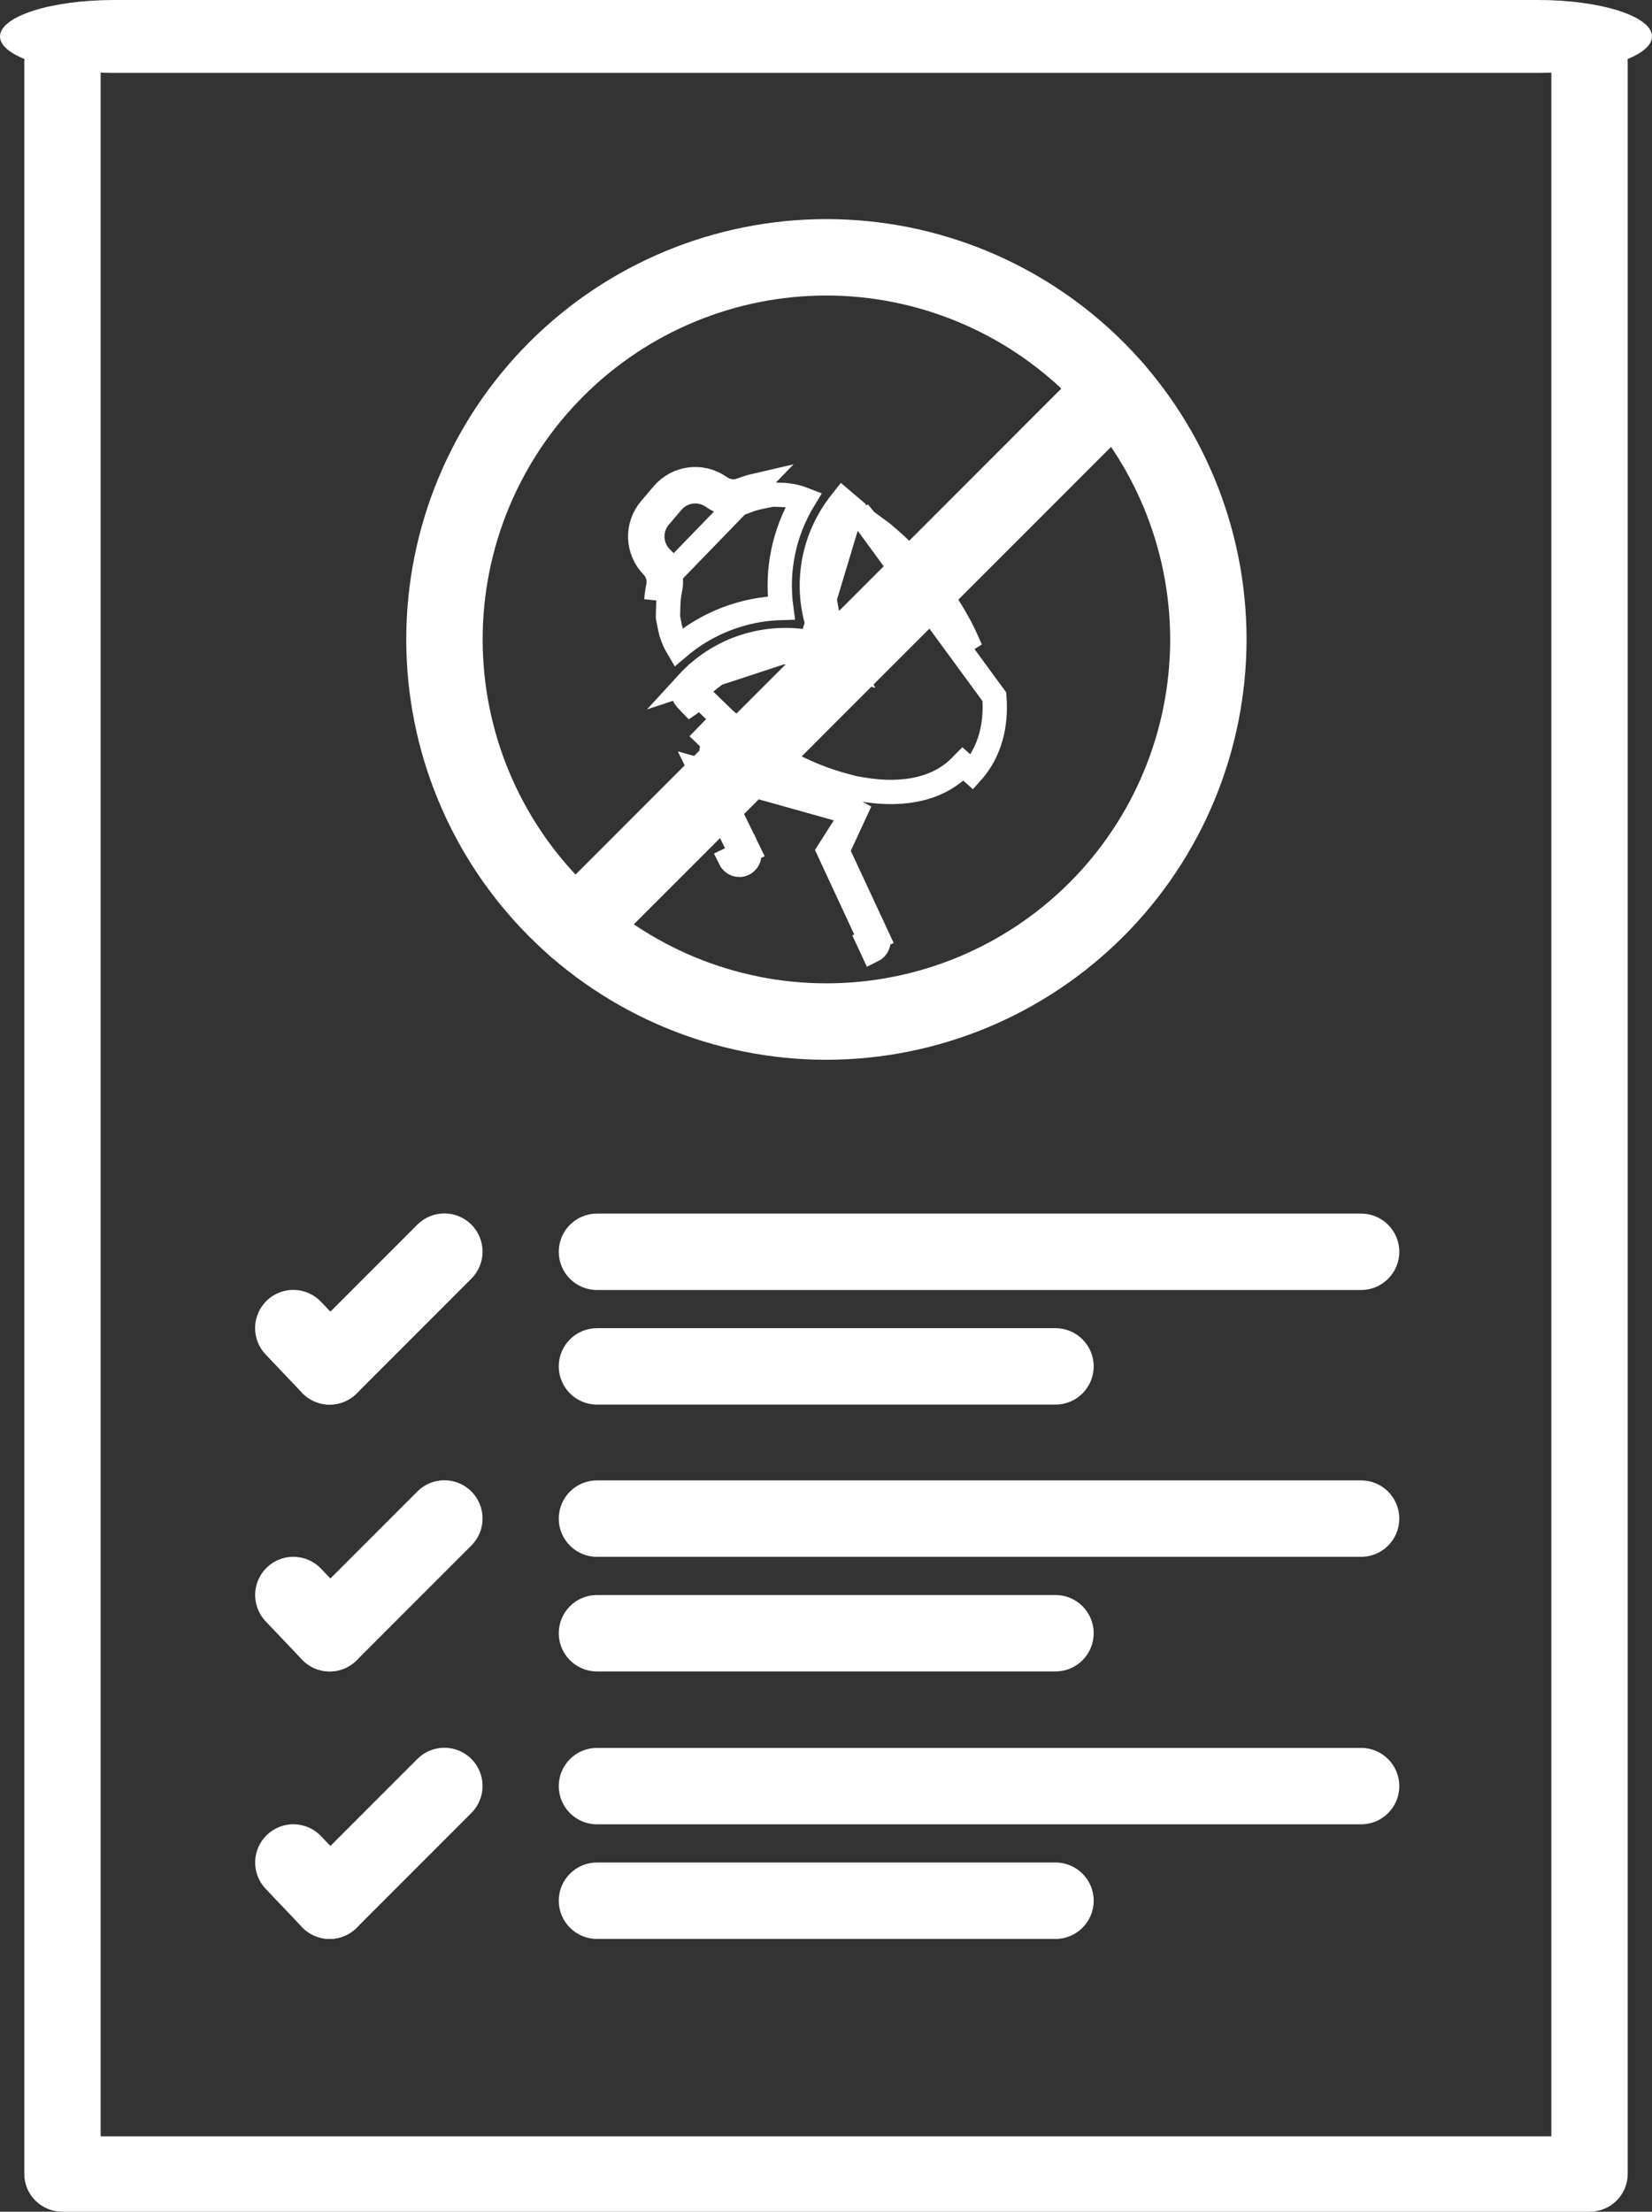
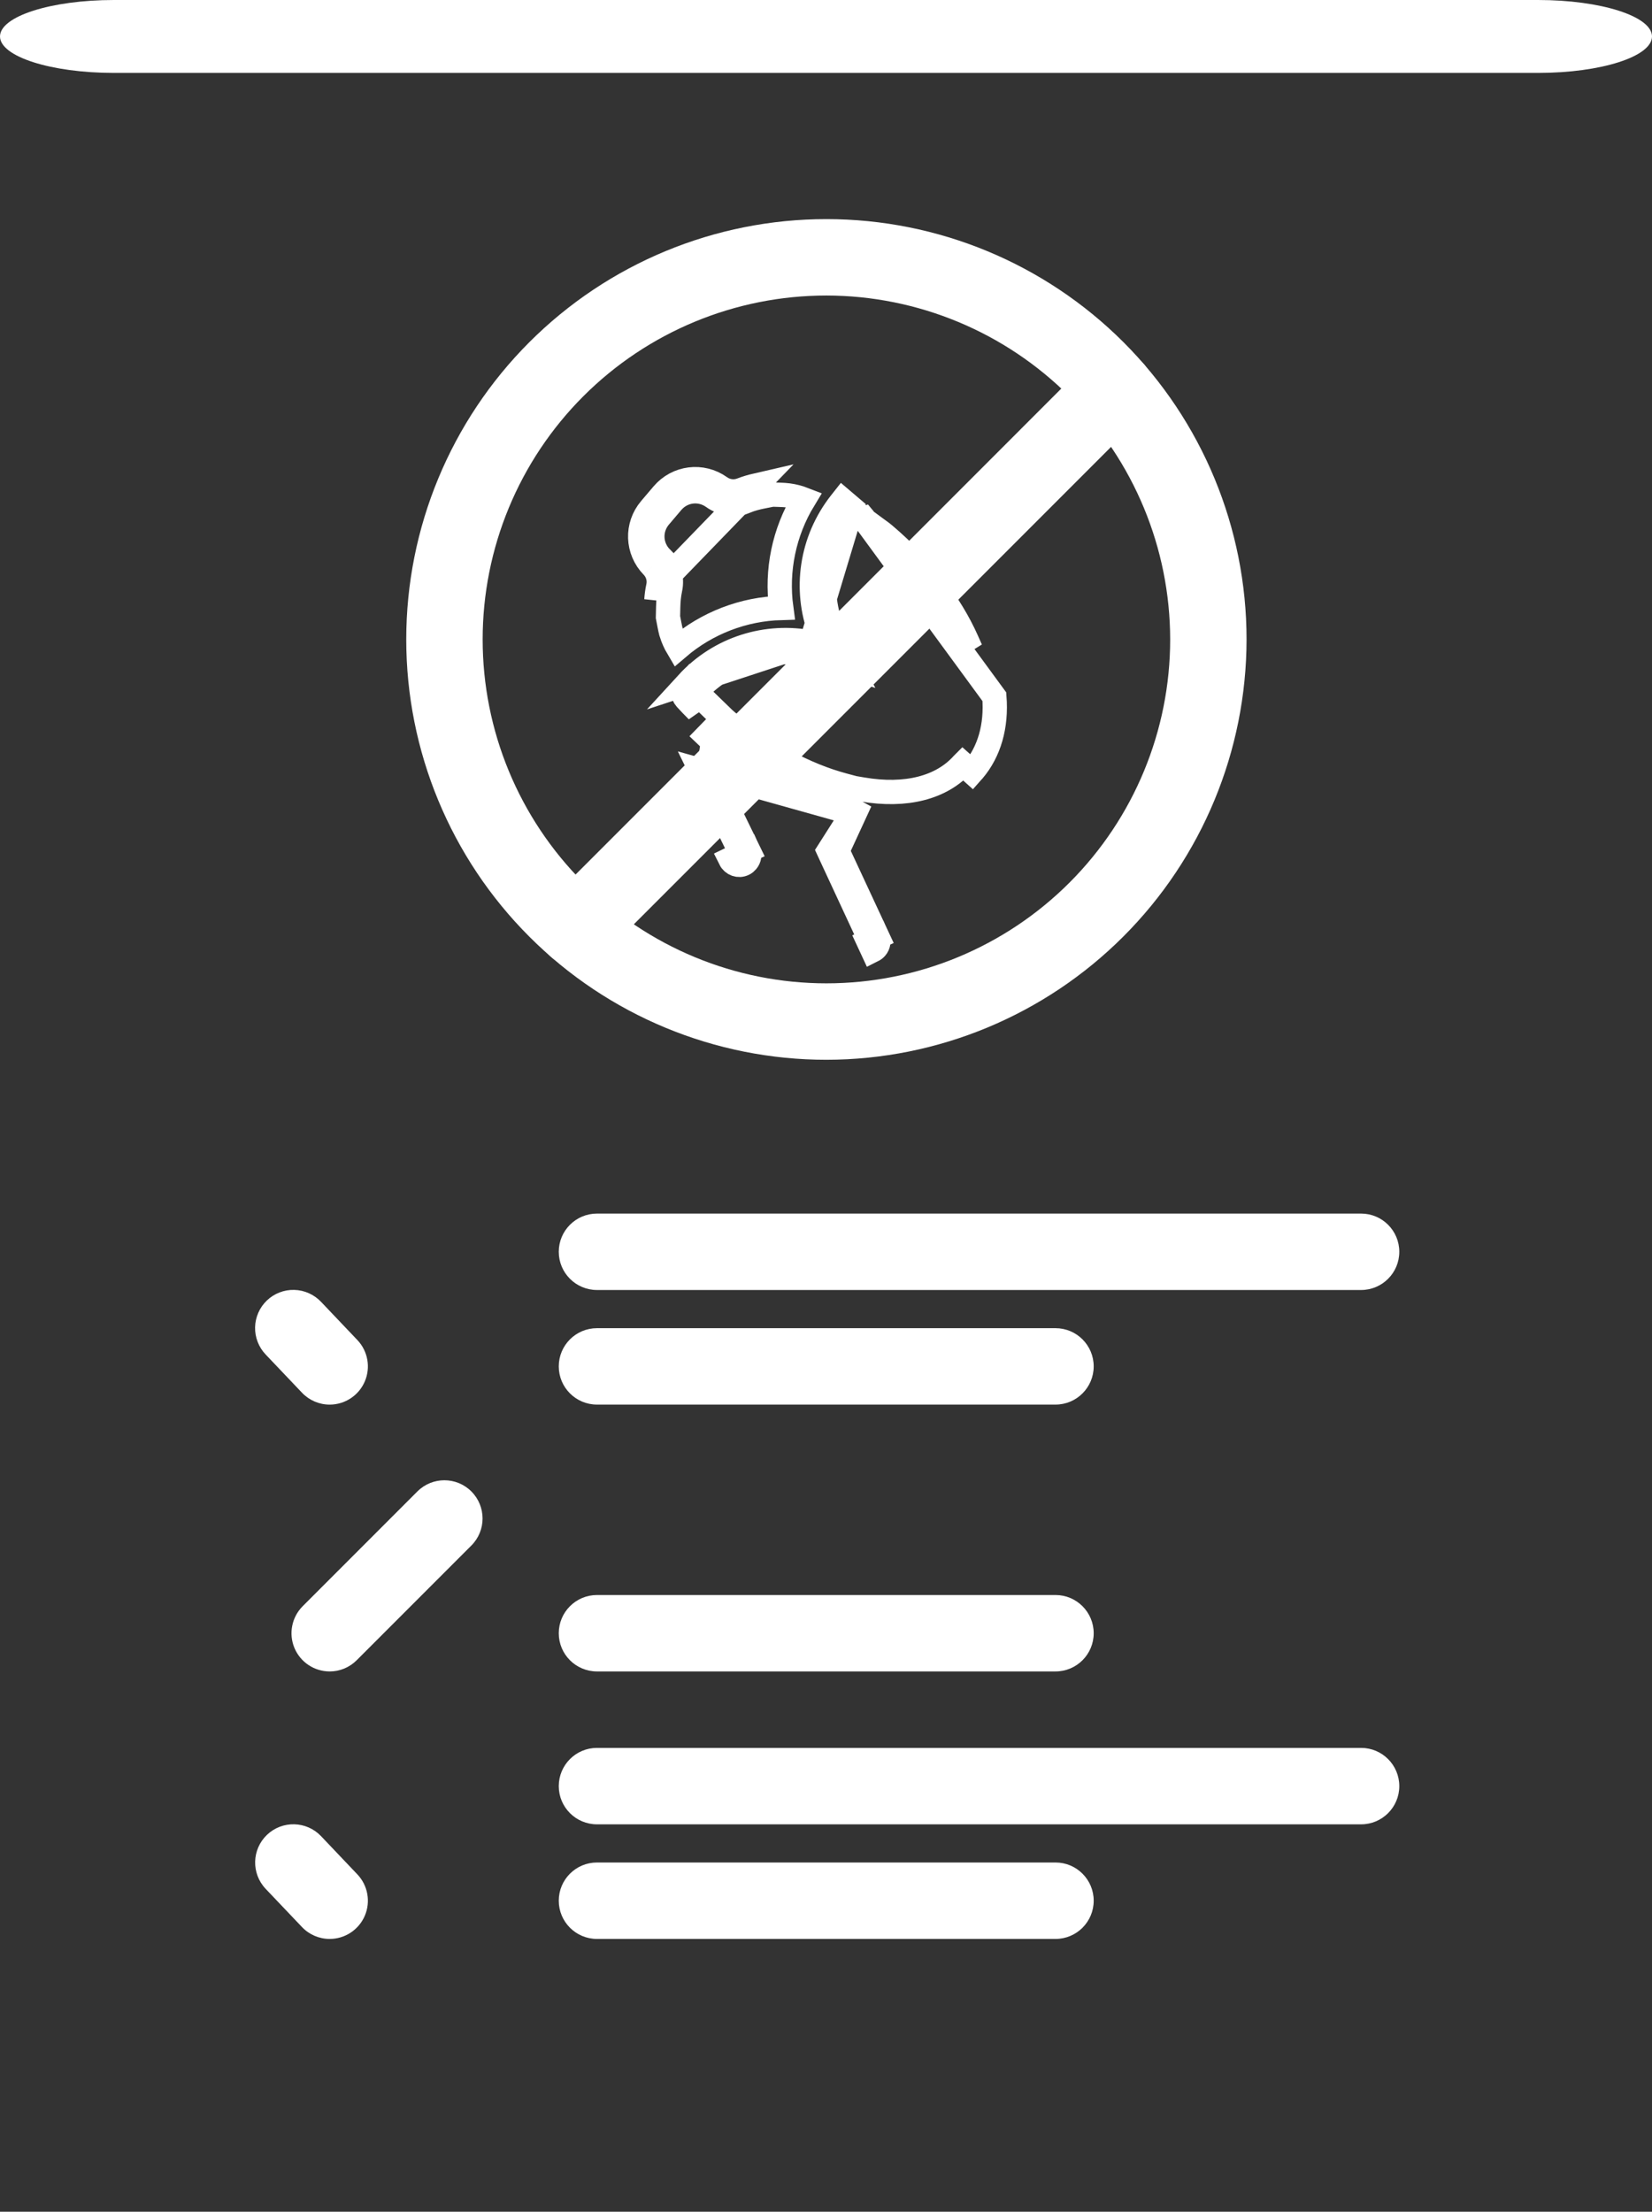
<svg xmlns="http://www.w3.org/2000/svg" width="68" height="91" viewBox="0 0 68 91" fill="none">
  <rect x="0" y="0" width="68" height="91" fill="#333333" stroke="none" />
-   <path d="M65.429 91H2.571C2.155 91 1.755 90.837 1.46 90.546C1.166 90.255 1 89.86 1 89.448V2.552C1 1.695 1.704 1 2.571 1C3.439 1 4.143 1.695 4.143 2.552V87.897H63.857V2.552C63.857 1.695 64.561 1 65.429 1C66.296 1 67 1.695 67 2.552V89.448C67 89.86 66.834 90.255 66.54 90.546C66.245 90.837 65.845 91 65.429 91Z" fill="white" />
  <path d="M63.31 3H4.689C2.1 3 0 2.328 0 1.5C0 0.672 2.1 0 4.689 0H63.31C65.9 0 68 0.672 68 1.5C68 2.328 65.9 3 63.31 3Z" fill="white" />
-   <path d="M13.57 68.77C13.139 68.771 12.728 68.594 12.431 68.282L10.936 66.71C10.337 66.08 10.362 65.085 10.991 64.486C11.62 63.888 12.616 63.913 13.215 64.542L14.71 66.114H14.71C15.143 66.57 15.264 67.24 15.016 67.817C14.768 68.396 14.199 68.771 13.57 68.77Z" fill="white" />
  <path d="M13.571 68.77C12.935 68.77 12.362 68.388 12.118 67.8C11.875 67.213 12.01 66.536 12.459 66.087L17.18 61.365C17.794 60.751 18.79 60.751 19.403 61.365C20.017 61.979 20.017 62.975 19.403 63.589L14.682 68.309C14.388 68.605 13.988 68.771 13.571 68.77Z" fill="white" />
-   <path d="M56.026 64.055H24.573C23.704 64.055 23 63.351 23 62.483C23 61.614 23.704 60.91 24.573 60.91H56.026C56.894 60.91 57.598 61.614 57.598 62.483C57.598 63.351 56.894 64.055 56.026 64.055Z" fill="white" />
  <path d="M43.447 68.77H24.573C23.704 68.77 23 68.067 23 67.198C23 66.33 23.704 65.626 24.573 65.626H43.447C44.315 65.626 45.019 66.33 45.019 67.198C45.019 68.067 44.315 68.77 43.447 68.77Z" fill="white" />
  <path d="M13.57 79.776C13.139 79.776 12.728 79.6 12.431 79.288L10.936 77.716C10.337 77.086 10.362 76.091 10.991 75.492C11.62 74.893 12.616 74.918 13.215 75.547L14.71 77.12H14.71C15.143 77.575 15.264 78.246 15.016 78.823C14.768 79.401 14.199 79.776 13.57 79.776Z" fill="white" />
-   <path d="M13.571 79.775C12.935 79.775 12.362 79.393 12.118 78.805C11.875 78.218 12.01 77.541 12.459 77.092L17.18 72.371C17.794 71.756 18.79 71.756 19.403 72.371C20.017 72.985 20.017 73.98 19.403 74.594L14.682 79.315C14.388 79.61 13.988 79.776 13.571 79.775Z" fill="white" />
  <path d="M56.026 75.061H24.573C23.704 75.061 23 74.357 23 73.489C23 72.62 23.704 71.916 24.573 71.916H56.026C56.894 71.916 57.598 72.62 57.598 73.489C57.598 74.357 56.894 75.061 56.026 75.061Z" fill="white" />
  <path d="M43.447 79.776H24.573C23.704 79.776 23 79.072 23 78.203C23 77.335 23.704 76.631 24.573 76.631H43.447C44.315 76.631 45.019 77.335 45.019 78.203C45.019 79.072 44.315 79.776 43.447 79.776Z" fill="white" />
  <path d="M13.57 57.792C13.139 57.792 12.728 57.615 12.431 57.303L10.936 55.731C10.647 55.429 10.491 55.025 10.5 54.607C10.51 54.19 10.686 53.793 10.988 53.505C11.291 53.217 11.696 53.061 12.113 53.072C12.531 53.083 12.927 53.26 13.215 53.563L14.71 55.135H14.71C15.143 55.59 15.264 56.261 15.016 56.839C14.768 57.417 14.199 57.792 13.57 57.792Z" fill="white" />
-   <path d="M13.57 57.791C12.935 57.791 12.362 57.408 12.118 56.821C11.875 56.233 12.01 55.557 12.459 55.107L17.18 50.386C17.794 49.772 18.79 49.772 19.403 50.386C20.017 51 20.017 51.995 19.403 52.609L14.682 57.331L14.682 57.33C14.387 57.626 13.988 57.791 13.57 57.791Z" fill="white" />
  <path d="M56.026 53.076H24.573C23.704 53.076 23 52.372 23 51.504C23 50.636 23.704 49.932 24.573 49.932H56.026C56.894 49.932 57.598 50.636 57.598 51.504C57.598 52.372 56.894 53.076 56.026 53.076Z" fill="white" />
  <path d="M43.447 57.791H24.573C23.704 57.791 23 57.087 23 56.219C23 55.351 23.704 54.647 24.573 54.647H43.447C44.315 54.647 45.019 55.351 45.019 56.219C45.019 57.087 44.315 57.791 43.447 57.791Z" fill="white" />
  <path d="M34.017 43.604C29.43 43.604 25.031 41.782 21.788 38.538C18.544 35.295 16.722 30.896 16.722 26.309C16.722 21.722 18.544 17.324 21.788 14.08C25.031 10.837 29.43 9.015 34.017 9.015C38.604 9.015 43.002 10.837 46.246 14.08C49.489 17.324 51.311 21.722 51.311 26.309C51.306 30.895 49.482 35.29 46.24 38.532C42.998 41.775 38.602 43.599 34.017 43.604ZM34.017 12.159C30.264 12.159 26.664 13.65 24.011 16.304C21.357 18.958 19.867 22.556 19.867 26.309C19.867 30.062 21.357 33.661 24.011 36.315C26.664 38.968 30.264 40.459 34.017 40.459C37.77 40.459 41.369 38.968 44.022 36.315C46.676 33.661 48.167 30.062 48.167 26.309C48.163 22.558 46.67 18.961 44.018 16.308C41.365 13.655 37.768 12.163 34.017 12.159Z" fill="white" />
  <path d="M23.714 39.757C23.078 39.757 22.504 39.373 22.261 38.787C22.018 38.199 22.153 37.523 22.602 37.073L44.778 14.895C45.392 14.282 46.388 14.282 47.002 14.895C47.616 15.509 47.616 16.505 47.002 17.119L24.825 39.295C24.531 39.591 24.131 39.756 23.714 39.756V39.757Z" fill="white" />
  <path d="M26.853 23.298L27.211 22.949C26.756 22.481 26.731 21.757 27.153 21.26L27.663 20.66C28.089 20.158 28.813 20.068 29.349 20.449C29.745 20.735 30.258 20.796 30.706 20.62L30.523 20.155L30.704 20.621C30.928 20.534 31.156 20.474 31.389 20.428L31.788 20.349L32.101 20.359C32.229 20.363 32.341 20.369 32.442 20.383L32.442 20.383L32.449 20.384C32.671 20.413 32.887 20.469 33.09 20.548C32.269 21.898 31.949 23.478 32.157 25.013C30.613 25.055 29.105 25.626 27.903 26.654C27.792 26.467 27.701 26.263 27.633 26.045L27.633 26.044C27.604 25.951 27.583 25.845 27.556 25.708L27.495 25.391L27.504 24.99C27.51 24.728 27.532 24.48 27.584 24.239L27.584 24.239L27.585 24.236C27.684 23.775 27.544 23.29 27.211 22.949L26.853 23.298ZM26.853 23.298C27.07 23.52 27.16 23.834 27.096 24.132M26.853 23.298C26.218 22.645 26.182 21.631 26.772 20.937L27.282 20.337C27.877 19.636 28.892 19.51 29.64 20.043C29.898 20.229 30.232 20.269 30.523 20.155C30.726 20.076 30.928 20.018 31.128 19.972L27.096 24.132M27.096 24.132C27.055 24.318 27.031 24.504 27.018 24.689L27.096 24.132Z" stroke="white" />
  <path d="M35.554 21.332L35.527 21.313C35.359 21.193 35.191 21.078 35.021 20.965L35.004 20.986L35.004 20.986C33.745 22.578 33.598 24.683 34.471 26.373L35.029 27.454L33.872 27.078C32.067 26.492 30.025 26.968 28.666 28.447L28.651 28.465C28.783 28.608 28.916 28.747 29.054 28.883L29.085 28.913L29.089 28.887L29.786 29.564C29.816 29.593 29.854 29.625 29.903 29.668C31.475 31.003 33.163 31.891 34.717 32.307L35.152 32.423L35.494 32.481C37.291 32.789 38.757 32.411 39.63 31.435C39.631 31.434 39.632 31.433 39.633 31.432L40.006 31.765C40.014 31.756 40.023 31.746 40.032 31.737C40.042 31.727 40.053 31.716 40.063 31.704C40.724 30.925 41.025 29.872 40.93 28.667L35.554 21.332ZM35.554 21.332L35.518 21.343L36.308 21.923C36.338 21.945 36.366 21.968 36.411 22.007C37.949 23.314 39.119 24.837 39.791 26.344L39.96 26.722L35.554 21.332ZM36.12 38.553L34.47 35.009L35.41 32.974L34.115 35.008L34.178 35.145L35.824 38.687L36.12 38.553ZM36.12 38.553L35.746 38.727L35.746 38.727L35.92 39.101C35.976 39.073 36.023 39.037 36.06 38.993C36.161 38.874 36.188 38.702 36.12 38.553ZM30.803 34.992L29.175 31.651L29.349 30.508C29.318 30.482 29.287 30.456 29.256 30.43L29.251 30.426C29.207 30.388 29.146 30.336 29.089 30.281L29.438 29.923L29.658 29.956L29.932 29.998L29.886 30.302C31.259 31.41 32.714 32.2 34.103 32.647L34.134 32.58L34.588 32.79L34.459 33.273C34.431 33.265 34.403 33.258 34.375 33.25L28.842 31.699L28.887 31.791L30.509 35.129L30.803 34.992ZM30.803 34.992L30.438 35.17L30.431 35.173L30.429 35.174L30.354 35.211L30.352 35.209L30.06 35.35C30.162 35.556 30.406 35.644 30.611 35.542C30.665 35.517 30.708 35.479 30.743 35.438C30.847 35.316 30.874 35.144 30.803 34.992ZM33.397 26.439C33.454 26.572 33.516 26.703 33.582 26.832L34.026 26.602L34.181 26.127C34.043 26.082 33.903 26.042 33.763 26.008C33.112 24.266 33.372 22.244 34.611 20.676L34.683 20.585L34.997 20.852L34.998 20.853L35.064 20.909L33.397 26.439ZM33.397 26.439C31.577 26.079 29.631 26.653 28.291 28.116L33.397 26.439ZM28.228 28.744C28.382 28.912 28.539 29.078 28.704 29.24L28.23 28.188C28.089 28.334 28.083 28.583 28.228 28.744Z" stroke="white" />
</svg>